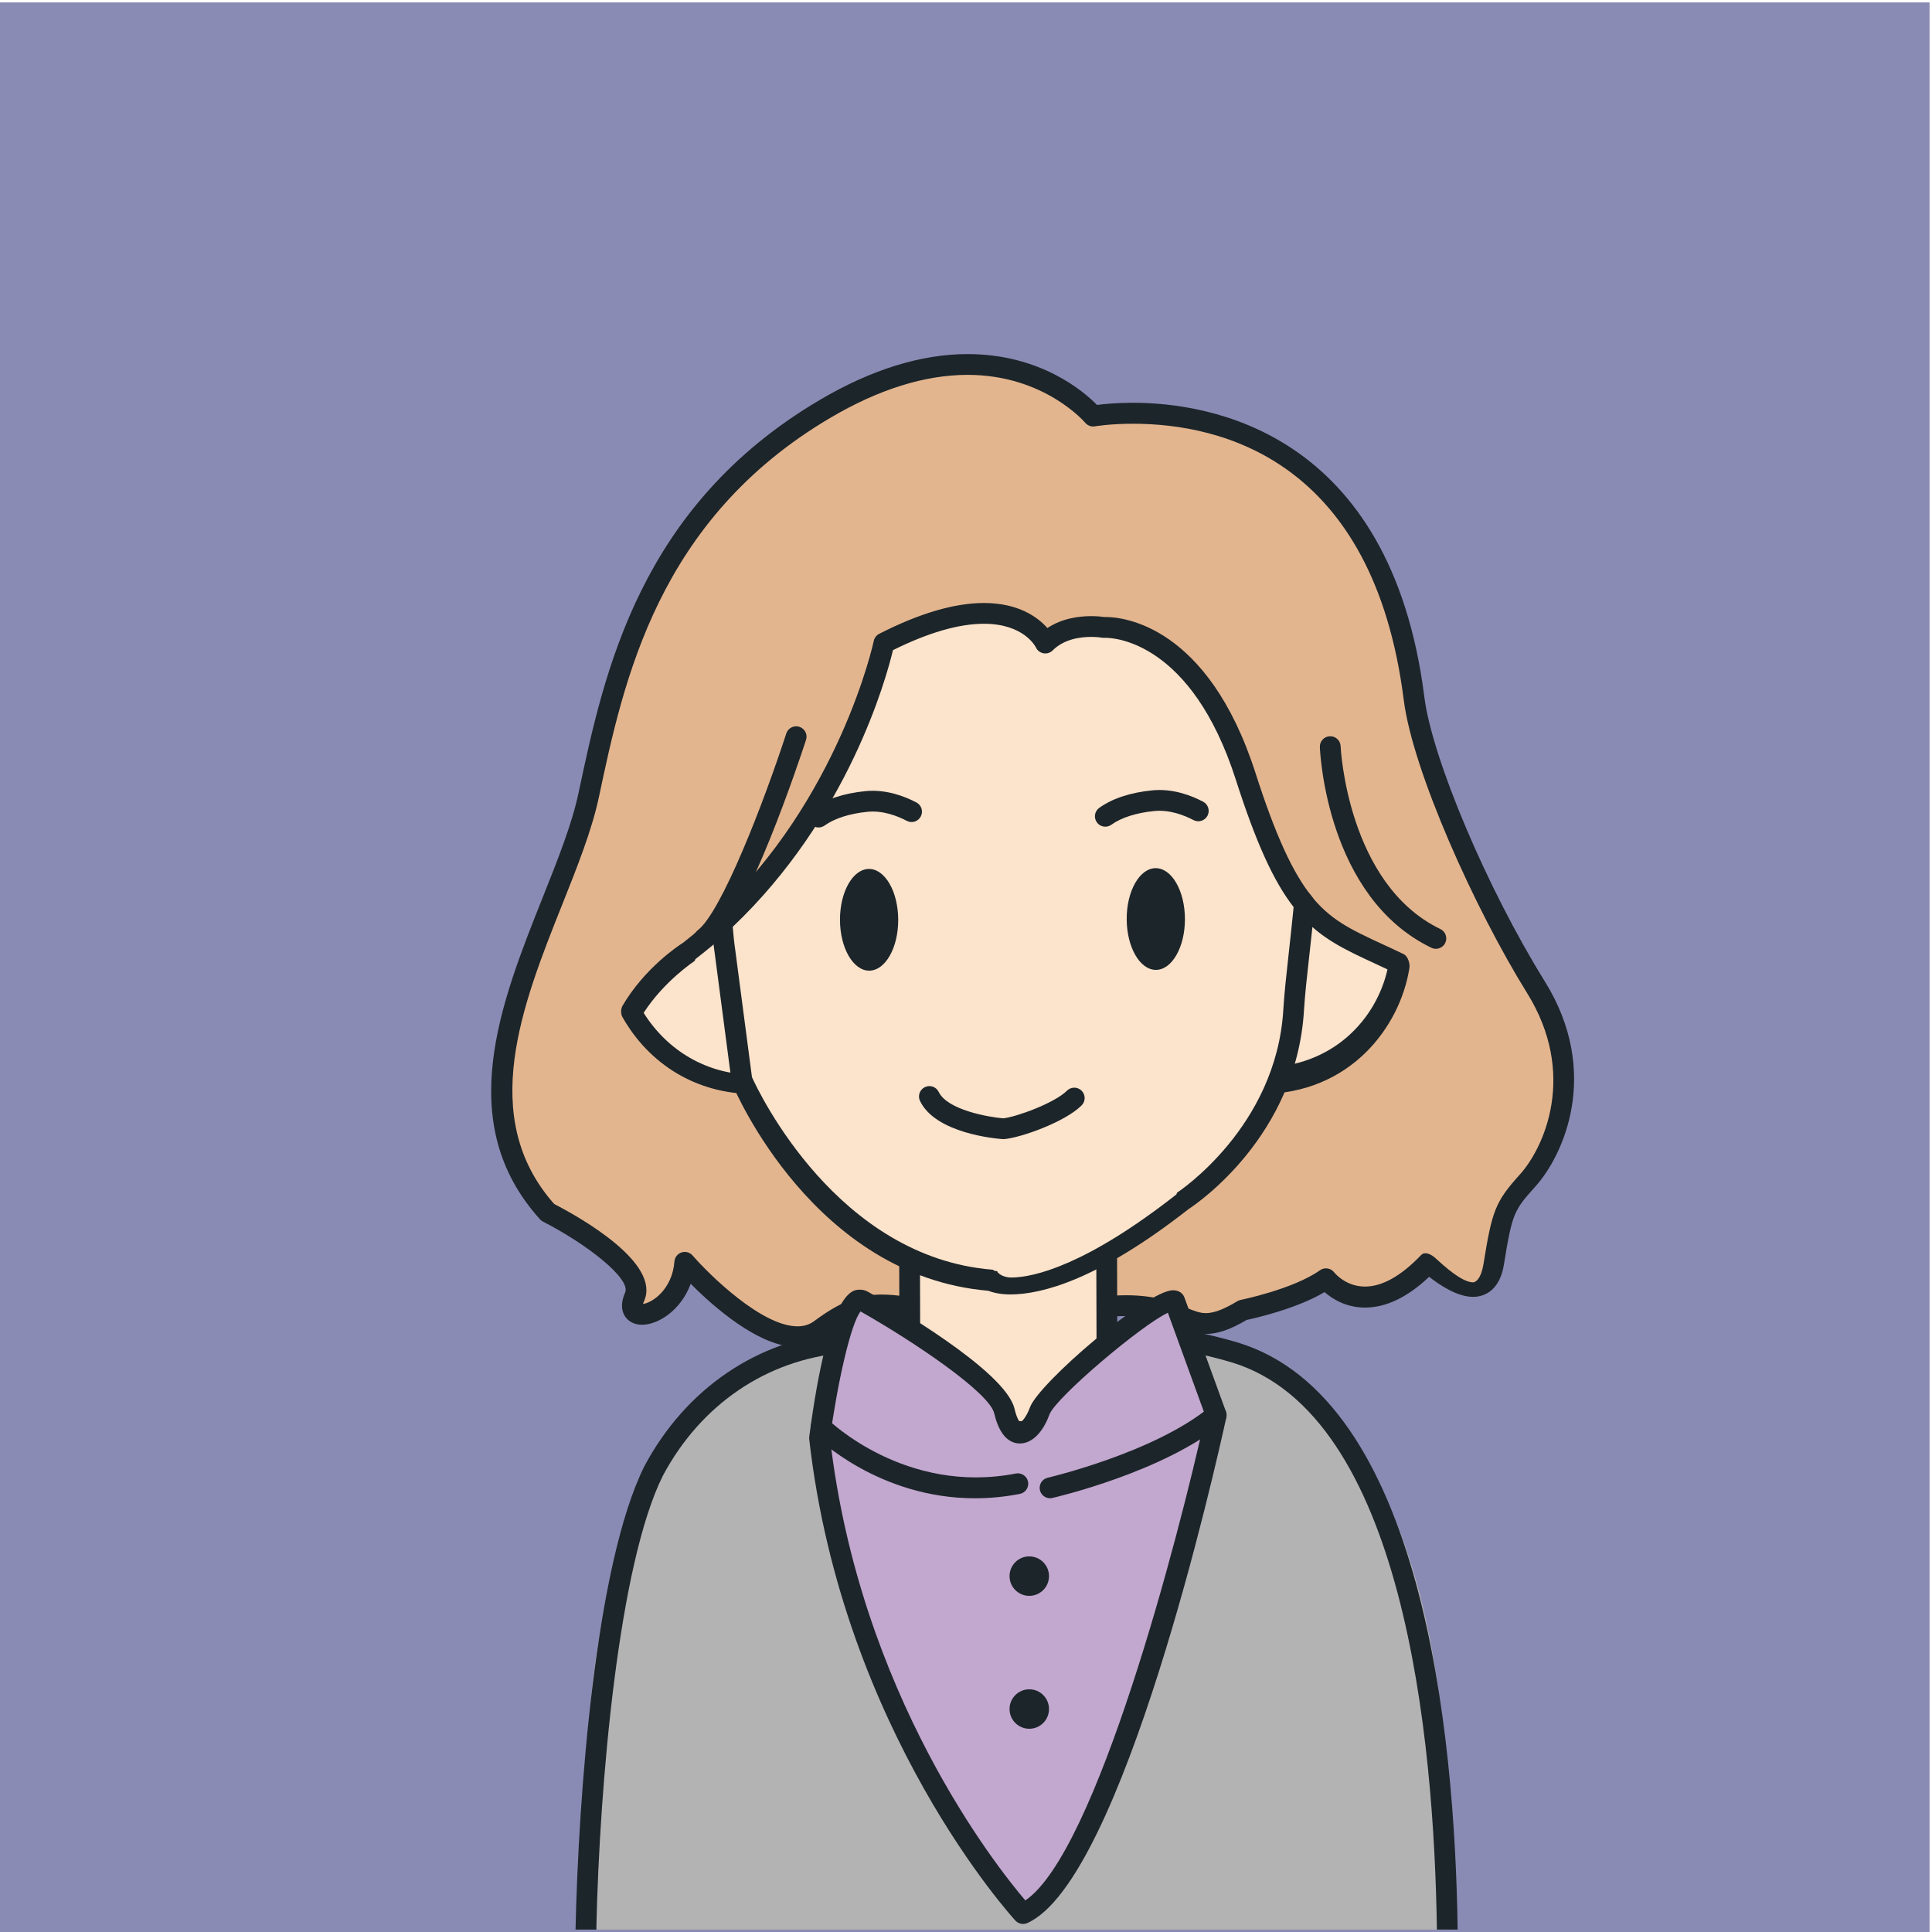
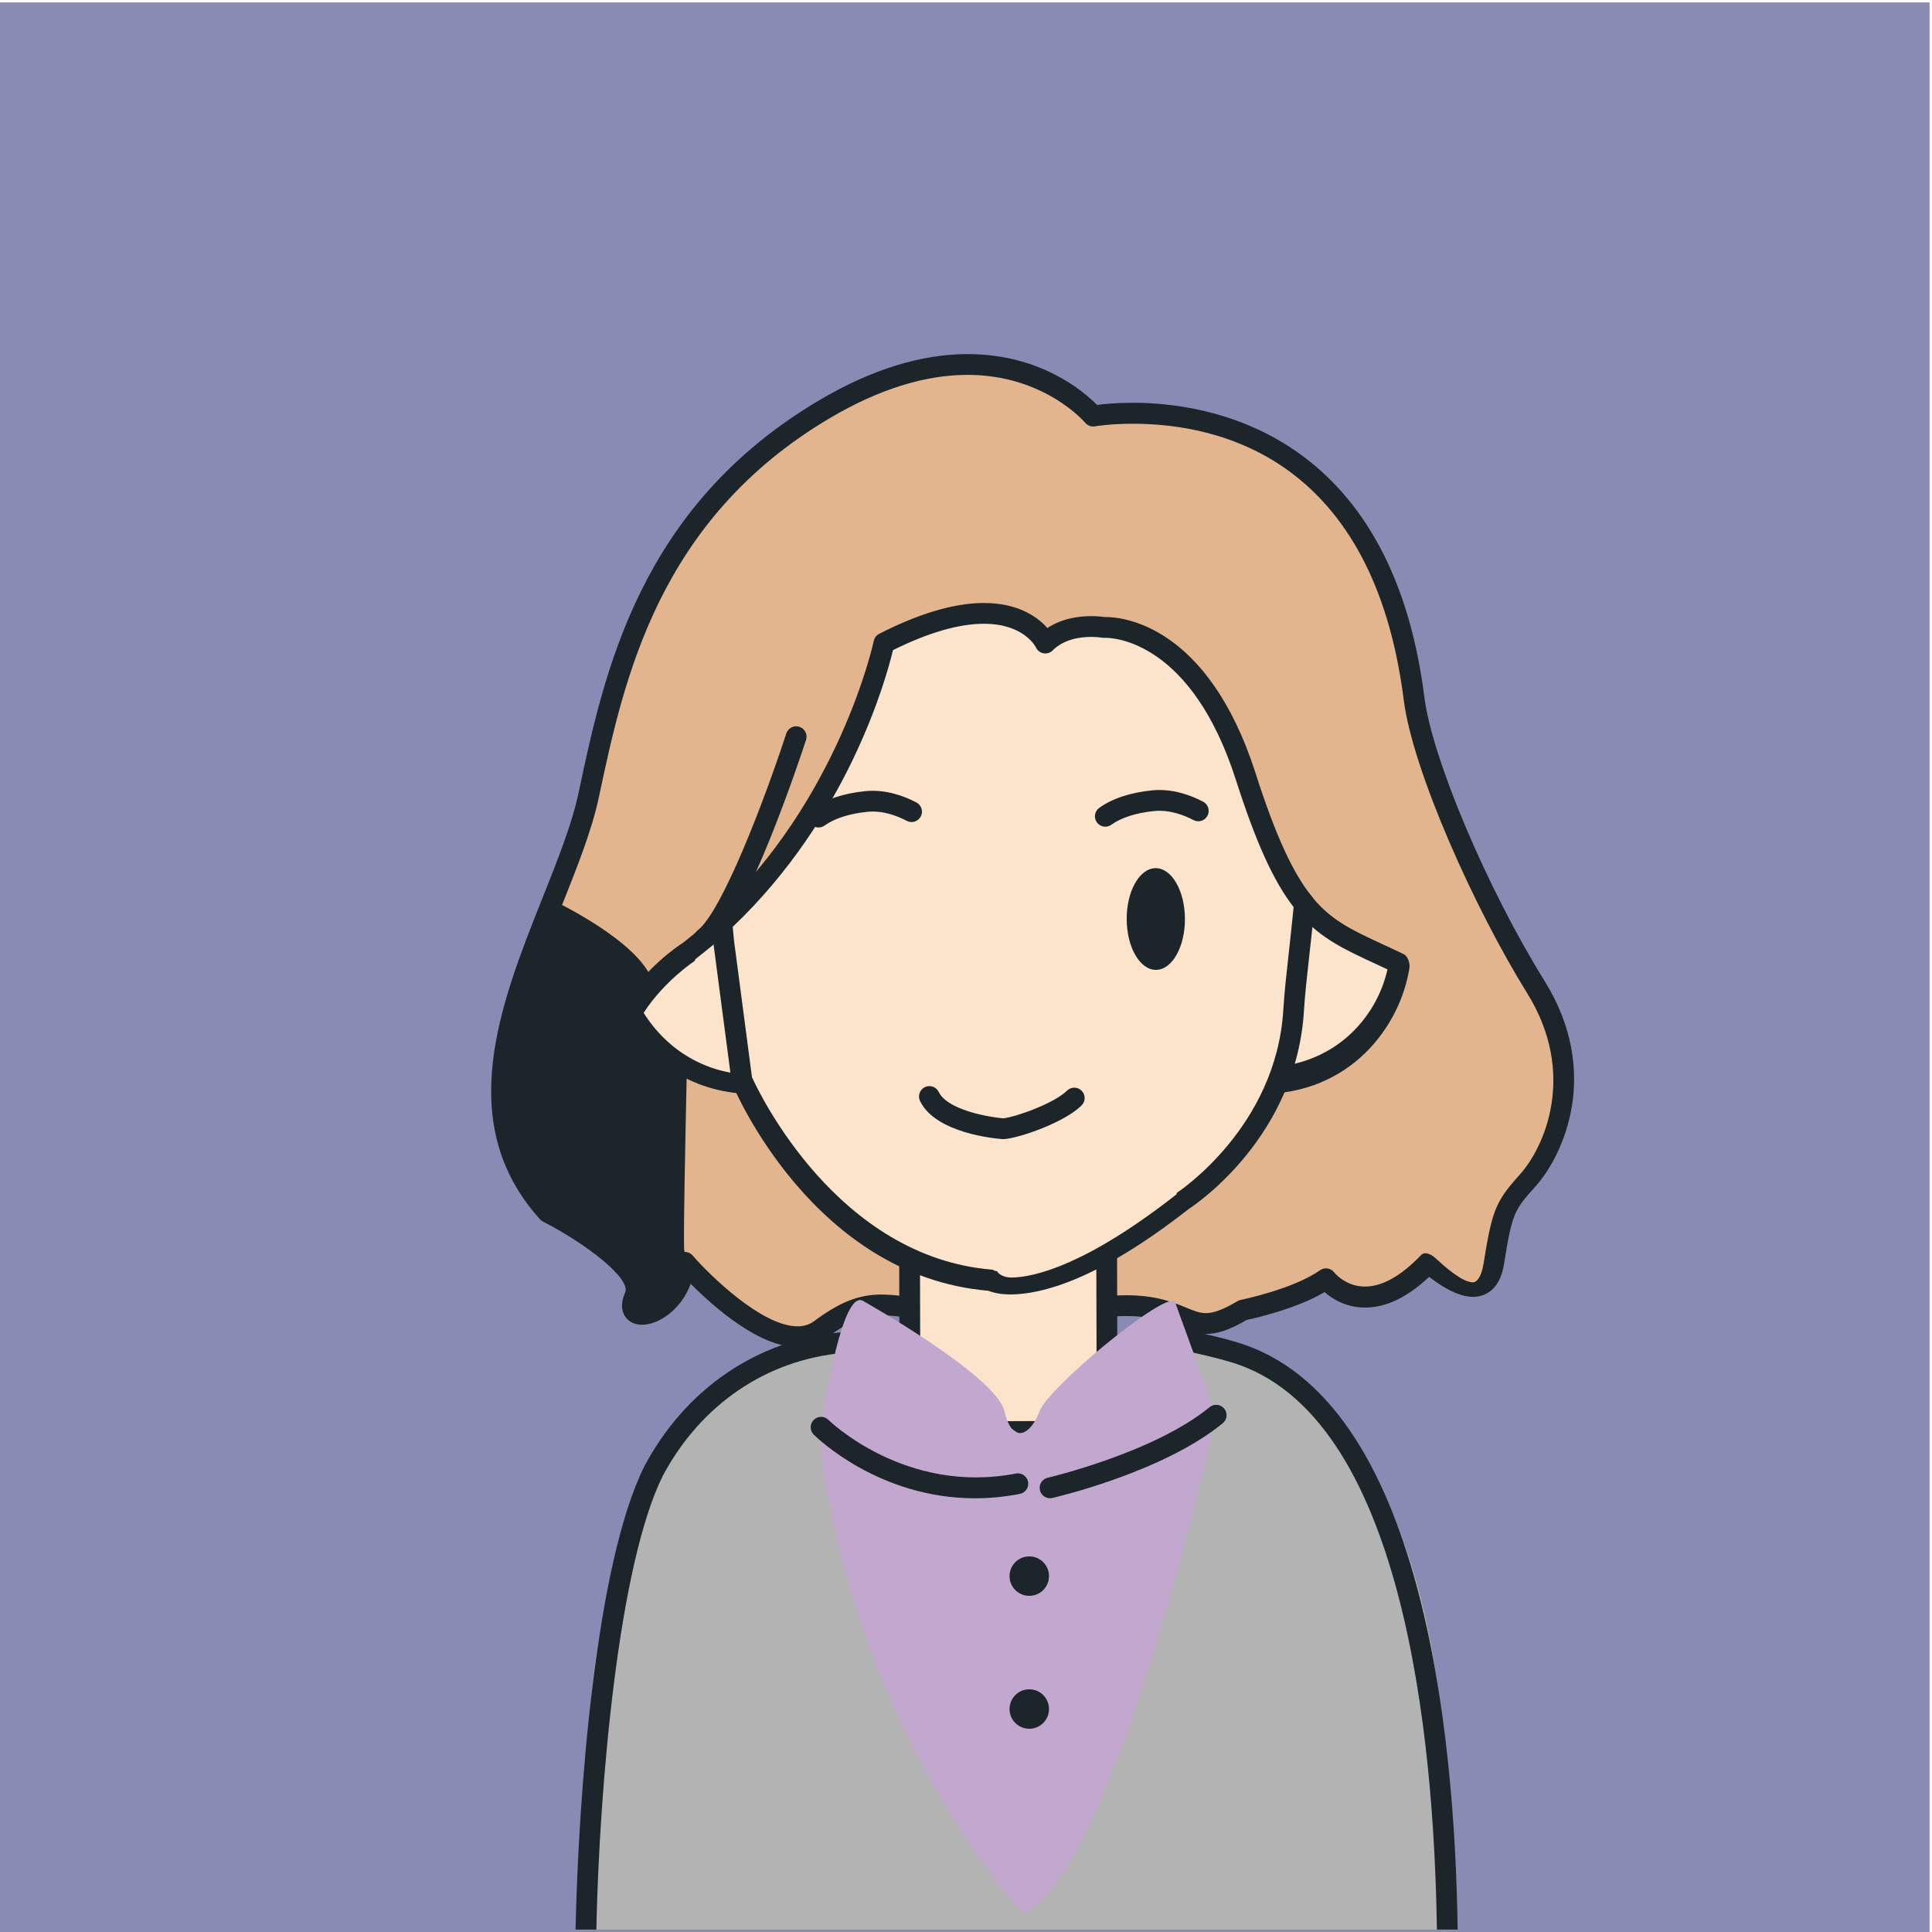
<svg xmlns="http://www.w3.org/2000/svg" version="1.1" id="圖層_1" x="0px" y="0px" width="400px" height="400px" viewBox="0 0 400 400" enable-background="new 0 0 400 400" xml:space="preserve">
  <g>
    <g>
      <rect x="-0.5" y="0.5" fill="#8A8BB4" width="400" height="400" />
    </g>
    <g>
      <g>
        <g>
          <path fill="#E3B58E" d="M226.32,86.133c0,0-18.988-22.982-55.461-1.499c-36.472,21.484-43.717,55.208-48.963,79.94      c-5.245,24.73-31.976,60.452-8.493,86.433c0,0,20.984,10.745,17.987,17.488c-2.999,6.745,9.53,3.941,10.386-7.147      c0,0,18.341,21.137,28.083,13.893c9.743-7.245,13.174-4.746,22.698-4.247c9.528,0.501,7.28,4.496,31.262,0.249      c23.982-4.246,20.234,7.994,33.476,0c0,0,11.241-2.248,17.236-6.492c0,0,7.993,10.436,21.233-3.402c0,0,11.742,10.84,13.49,0      s2.248-11.839,6.994-17.084c4.746-5.247,13.24-21.484,1.749-39.971c-11.491-18.485-23.521-46.175-25.231-59.705      C284.023,75.459,226.32,86.133,226.32,86.133z" />
        </g>
        <g>
-           <path fill="#1C252A" d="M165.115,278.902c-7.987,0-17.46-8.424-22.112-13.109c-2.016,5.5-6.75,8.483-10.058,8.483      c-1.554,0-2.813-0.622-3.548-1.752c-0.583-0.897-1.051-2.476,0.028-4.902c1.277-2.874-7.936-10.055-17.003-14.702      c-0.232-0.118-0.44-0.278-0.615-0.472c-18.049-19.969-8.159-44.782,0.567-66.674c3.107-7.795,6.042-15.157,7.417-21.646      c5.31-25.034,12.583-59.32,49.975-81.347c10.67-6.285,20.957-9.472,30.573-9.472c15.125,0,24.098,7.787,26.787,10.528      c1.42-0.187,4.025-0.449,7.429-0.449c15.826,0,53.388,5.938,60.343,60.93c1.613,12.756,13.027,39.701,24.924,58.84      c11.762,18.921,3.848,36.104-1.98,42.548c-4.397,4.86-4.771,5.571-6.465,16.075c-0.93,5.766-4.406,6.719-6.396,6.719h-0.002      c-3.343,0-7.027-2.539-9.091-4.15c-4.495,4.26-8.956,6.369-13.284,6.369c-3.957,0-6.801-1.842-8.37-3.198      c-5.815,3.439-14.253,5.359-16.147,5.765c-3.38,2.001-5.986,2.89-8.414,2.89c-2.184,0-3.926-0.721-5.77-1.48      c-2.528-1.042-5.395-2.225-10.725-2.225c-2.626,0-5.648,0.3-8.984,0.891c-7.581,1.342-13.056,1.967-17.23,1.967      c-4.037,0-6.291-0.591-8.471-1.161c-1.737-0.455-3.378-0.886-6.048-1.026c-1.999-0.104-3.744-0.295-5.284-0.464      c-1.732-0.189-3.227-0.353-4.647-0.353c-3.166,0-6.173,0.776-11.372,4.643C169.413,278.252,167.385,278.902,165.115,278.902z       M141.775,259.198c0.612,0,1.208,0.262,1.624,0.74c3.544,4.078,14.353,14.664,21.716,14.664c1.345,0,2.477-0.355,3.461-1.088      c5.314-3.951,9.222-5.491,13.937-5.491c1.655,0,3.335,0.184,5.115,0.379c1.556,0.17,3.164,0.346,5.042,0.444      c3.11,0.163,5.043,0.67,6.913,1.159c2.004,0.525,3.897,1.021,7.381,1.021c3.863,0,9.254-0.622,16.48-1.902      c3.582-0.634,6.857-0.955,9.734-0.955c6.182,0,9.754,1.472,12.363,2.547c1.625,0.669,2.799,1.153,4.131,1.153      c1.653,0,3.723-0.784,6.511-2.469c0.212-0.128,0.446-0.219,0.688-0.268c0.109-0.021,10.871-2.212,16.417-6.139      c0.942-0.668,2.246-0.47,2.948,0.447c0.086,0.107,2.365,2.931,6.367,2.931c3.567,0,7.473-2.19,11.607-6.512      c0.811-0.847,2.149-0.146,3.011,0.648c1.785,1.642,5.472,4.99,7.759,4.99c0.002,0,0.005,0,0.008,0      c0.543,0,1.66-0.757,2.143-3.752c1.775-11.002,2.407-12.902,7.523-18.556c5.076-5.611,11.926-20.835,1.518-37.579      c-10.84-17.437-23.688-46.029-25.539-60.663c-6.291-49.742-37.834-57.216-56.077-57.216c-4.735,0-7.817,0.531-7.848,0.536      c-0.763,0.143-1.55-0.156-2.046-0.757c-0.078-0.094-8.461-9.898-24.322-9.898c-8.838,0-18.39,2.983-28.391,8.874      c-35.761,21.065-42.806,54.279-47.951,78.533c-1.453,6.848-4.453,14.375-7.629,22.344c-8.217,20.616-17.526,43.968-1.629,61.911      c5.712,2.961,22.086,12.279,18.614,20.091c-0.111,0.25-0.178,0.447-0.218,0.598c1.789-0.189,6.043-2.914,6.496-8.783      c0.067-0.864,0.646-1.604,1.469-1.876C141.323,259.233,141.55,259.198,141.775,259.198z" />
+           <path fill="#1C252A" d="M165.115,278.902c-7.987,0-17.46-8.424-22.112-13.109c-2.016,5.5-6.75,8.483-10.058,8.483      c-1.554,0-2.813-0.622-3.548-1.752c-0.583-0.897-1.051-2.476,0.028-4.902c1.277-2.874-7.936-10.055-17.003-14.702      c-0.232-0.118-0.44-0.278-0.615-0.472c-18.049-19.969-8.159-44.782,0.567-66.674c3.107-7.795,6.042-15.157,7.417-21.646      c5.31-25.034,12.583-59.32,49.975-81.347c10.67-6.285,20.957-9.472,30.573-9.472c15.125,0,24.098,7.787,26.787,10.528      c1.42-0.187,4.025-0.449,7.429-0.449c15.826,0,53.388,5.938,60.343,60.93c1.613,12.756,13.027,39.701,24.924,58.84      c11.762,18.921,3.848,36.104-1.98,42.548c-4.397,4.86-4.771,5.571-6.465,16.075c-0.93,5.766-4.406,6.719-6.396,6.719h-0.002      c-3.343,0-7.027-2.539-9.091-4.15c-4.495,4.26-8.956,6.369-13.284,6.369c-3.957,0-6.801-1.842-8.37-3.198      c-5.815,3.439-14.253,5.359-16.147,5.765c-3.38,2.001-5.986,2.89-8.414,2.89c-2.184,0-3.926-0.721-5.77-1.48      c-2.528-1.042-5.395-2.225-10.725-2.225c-2.626,0-5.648,0.3-8.984,0.891c-7.581,1.342-13.056,1.967-17.23,1.967      c-4.037,0-6.291-0.591-8.471-1.161c-1.737-0.455-3.378-0.886-6.048-1.026c-1.999-0.104-3.744-0.295-5.284-0.464      c-1.732-0.189-3.227-0.353-4.647-0.353c-3.166,0-6.173,0.776-11.372,4.643C169.413,278.252,167.385,278.902,165.115,278.902z       M141.775,259.198c0.612,0,1.208,0.262,1.624,0.74c3.544,4.078,14.353,14.664,21.716,14.664c1.345,0,2.477-0.355,3.461-1.088      c5.314-3.951,9.222-5.491,13.937-5.491c1.655,0,3.335,0.184,5.115,0.379c1.556,0.17,3.164,0.346,5.042,0.444      c3.11,0.163,5.043,0.67,6.913,1.159c2.004,0.525,3.897,1.021,7.381,1.021c3.863,0,9.254-0.622,16.48-1.902      c3.582-0.634,6.857-0.955,9.734-0.955c6.182,0,9.754,1.472,12.363,2.547c1.625,0.669,2.799,1.153,4.131,1.153      c1.653,0,3.723-0.784,6.511-2.469c0.212-0.128,0.446-0.219,0.688-0.268c0.109-0.021,10.871-2.212,16.417-6.139      c0.942-0.668,2.246-0.47,2.948,0.447c0.086,0.107,2.365,2.931,6.367,2.931c3.567,0,7.473-2.19,11.607-6.512      c0.811-0.847,2.149-0.146,3.011,0.648c1.785,1.642,5.472,4.99,7.759,4.99c0.002,0,0.005,0,0.008,0      c0.543,0,1.66-0.757,2.143-3.752c1.775-11.002,2.407-12.902,7.523-18.556c5.076-5.611,11.926-20.835,1.518-37.579      c-10.84-17.437-23.688-46.029-25.539-60.663c-6.291-49.742-37.834-57.216-56.077-57.216c-4.735,0-7.817,0.531-7.848,0.536      c-0.763,0.143-1.55-0.156-2.046-0.757c-0.078-0.094-8.461-9.898-24.322-9.898c-8.838,0-18.39,2.983-28.391,8.874      c-35.761,21.065-42.806,54.279-47.951,78.533c-1.453,6.848-4.453,14.375-7.629,22.344c5.712,2.961,22.086,12.279,18.614,20.091c-0.111,0.25-0.178,0.447-0.218,0.598c1.789-0.189,6.043-2.914,6.496-8.783      c0.067-0.864,0.646-1.604,1.469-1.876C141.323,259.233,141.55,259.198,141.775,259.198z" />
        </g>
        <g>
          <g>
            <g>
              <rect x="189.274" y="241.99" transform="matrix(1 -0.003 0.003 1 -0.729 0.567)" fill="#FCE3CB" width="38.888" height="54.442" />
            </g>
            <g>
              <path fill="#1C252A" d="M188.418,299.5c-0.568,0-1.113-0.68-1.516-1.08c-0.404-0.402-0.632-1.176-0.634-1.746l-0.146-53.908        c-0.003-1.188,0.957-1.651,2.144-1.654l40.808,0.389c0.002,0,0.004,0,0.006,0c0.568,0,1.113-0.332,1.516,0.068        c0.404,0.402,0.633,0.669,0.635,1.239l0.145,53.653c0.002,1.188-0.957,2.538-2.145,2.541l-40.807,0.498        C188.422,299.5,188.42,299.5,188.418,299.5z M190.428,244.79l0.134,49.495l36.506-0.101l-0.133-49.494L190.428,244.79z" />
            </g>
          </g>
          <g>
            <g>
              <path fill="#FCE3CB" d="M269.413,186.319c-4.545,3.06-4.78,8.076-4.78,8.076l-8.185,28.497        c20.3,2.49,31.374-11.549,33.237-23.415C280.645,195.106,274.747,193.278,269.413,186.319z" />
            </g>
            <g>
              <path fill="#FCE3CB" d="M150.782,189.796c-2.514,2.426-5.209,4.781-8.102,7.026c0,0-7.33,4.407-11.933,12.266        c4.936,8.735,14.979,16.002,30.093,14.064l-8.334-28.453C152.507,194.699,152.38,192.286,150.782,189.796z" />
            </g>
            <g>
              <path fill="#1C252A" d="M261.08,226.5h-0.002c-1.592,0-3.238-0.687-4.892-0.89c-0.624-0.076-1.185-0.715-1.531-1.239        c-0.347-0.525-0.446-1.322-0.273-1.926l8.127-28.369c0.13-1.267,0.937-6.293,5.704-9.504c0.943-0.633,2.215-0.445,2.906,0.458        c4.117,5.371,8.516,7.399,15.174,10.485c1.362,0.631,2.801,1.293,4.328,2.031c0.853,0.412,1.335,1.916,1.188,2.85        C289.879,212.689,279.44,226.5,261.08,226.5z M259.234,220.982c0.622,0.033,1.238,0.05,1.845,0.051        c15.057,0.001,23.928-10.258,26.187-20.33c-0.962-0.453-1.888-0.883-2.778-1.296c-6.053-2.804-10.959-5.077-15.354-10.048        c-2.148,2.286-2.345,5.016-2.354,5.152c-0.01,0.156-0.037,0.327-0.08,0.478L259.234,220.982z" />
            </g>
            <g>
              <path fill="#1C252A" d="M156.024,226.5c0,0-0.001,0-0.002,0c-11.696,0-21.59-6.082-27.145-15.914        c-0.377-0.666-0.371-1.703,0.017-2.364c4.556-7.778,11.532-12.418,12.562-13.059c2.689-2.093,5.325-4.437,7.835-6.858        c0.463-0.447,1.102-0.687,1.742-0.616c0.64,0.074,1.212,0.418,1.56,0.96c1.581,2.464,1.953,4.828,2.039,5.66l8.273,28.242        c0.177,0.604,0.081,1.254-0.264,1.78s-0.902,1.315-1.526,1.396C159.39,225.947,157.678,226.5,156.024,226.5z M133.26,209.697        c4.872,7.778,13.097,12.803,22.762,12.803h0.001c0.664,0,1.339-0.611,2.022-0.652l-7.602-26.248        c-0.047-0.16-0.075-0.473-0.084-0.639c0,0-0.042-0.648-0.284-1.482c-1.975,1.799-4.01,3.476-6.077,5.079        c-0.067,0.052-0.138,0.378-0.21,0.421C143.726,199.018,137.527,203.093,133.26,209.697z" />
            </g>
            <g>
              <path fill="#FCE3CB" d="M257.901,160.734c-10.37-32.32-29.382-30.827-29.382-30.827s-7.489-1.375-12.098,3.233        c0,0-6.336-13.826-33.413,0c0,0-6.916,33.115-33.536,57.897c0.154,1.895,0.323,3.897,0.621,5.938l3.498,26.613        c0,0,16.195,38.62,51.491,41.432c0,0,11.528,5.594,39.74-16.534c0,0,21.472-13.612,23.006-39.442        c0.326-5.467,1.386-13.188,2.221-21.931C265.99,182.164,262.309,174.477,257.901,160.734z" />
            </g>
            <g>
              <path fill="#1C252A" d="M209.179,268C209.178,268,209.178,268,209.179,268c-2.38,0-3.882-0.506-4.594-0.764        c-35.959-3.084-52.297-41.144-52.977-42.766c-0.074-0.176-0.124-0.387-0.149-0.576l-3.498-26.625        c-0.292-2.004-0.46-3.93-0.632-6.051c-0.054-0.656,0.196-1.303,0.678-1.751c25.822-24.039,32.829-56.44,32.896-56.765        c0.133-0.637,0.547-1.181,1.127-1.477c8.291-4.233,15.583-6.38,21.675-6.38c7.252,0,11.217,3.001,13.143,5.185        c3.01-1.996,6.48-2.466,9.074-2.466c1.289,0,2.27,0.118,2.722,0.185c0.075-0.002,0.164-0.003,0.267-0.003        c3.45,0,21.164,1.559,31.037,32.33c4.127,12.867,7.756,20.785,11.764,25.675c0.36,0.438,0.531,1.002,0.479,1.566        c-0.347,3.624-0.738,7.143-1.085,10.246c-0.505,4.535-0.942,8.452-1.13,11.608c-1.545,26.007-22.103,39.999-23.905,41.167        C227.545,264.854,215.785,268,209.179,268z M206.5,263.336c0,0,0.798,1.164,2.918,1.164c0,0-0.12,0-0.119,0        c4.862,0,15.725-2.67,34.258-17.205c0.055-0.045,0.084-0.336,0.146-0.374c0.203-0.13,20.547-13.503,21.994-37.88        c0.195-3.266,0.631-7.296,1.144-11.89c0.332-2.979,0.67-6.081,0.989-9.347c-4.185-5.394-7.801-13.39-11.974-26.398        c-9.151-28.521-25.15-29.353-26.944-29.353c-0.131,0-0.212,0-0.239,0.002c-0.178,0.011-0.369-0.001-0.541-0.032        c-0.003,0-0.9-0.158-2.209-0.158c-2.365,0-5.67,0.484-7.98,2.795c-0.498,0.497-1.209,0.721-1.9,0.596        c-0.693-0.125-1.281-0.58-1.574-1.221c-0.087-0.176-2.494-4.891-10.762-4.891c-5.194,0-11.524,1.836-18.826,5.46        c-1.402,5.854-9.27,34.581-33.18,57.288c0.14,1.647,0.289,3.19,0.521,4.772l3.462,26.341        c1.465,3.273,17.717,37.315,49.811,39.872c0.267,0.021,0.007,0.216,1.007,0.332V263.336z" />
            </g>
            <g>
              <g>
                <path fill="#1C252A" d="M207.737,235.847c-0.051,0-0.102-0.001-0.152-0.005c-1.409-0.101-13.856-1.174-17.102-7.892         c-0.517-1.069-0.069-2.354,1-2.871c1.069-0.52,2.354-0.068,2.871,1c1.801,3.728,10.281,5.205,13.365,5.461         c2.723-0.299,10.591-3.146,13.184-5.725c0.842-0.837,2.203-0.833,3.039,0.008c0.838,0.843,0.834,2.203-0.008,3.041         c-3.539,3.521-12.762,6.718-16.027,6.977C207.85,235.845,207.793,235.847,207.737,235.847z" />
              </g>
            </g>
            <g>
              <g>
                <path fill="#1C252A" d="M169.481,171.318c-0.669,0-1.328-0.312-1.748-0.896c-0.693-0.964-0.473-2.308,0.491-3         c2.689-1.934,6.483-3.188,10.973-3.626c4.219-0.412,8.061,1.045,10.537,2.346c1.051,0.552,1.456,1.852,0.904,2.902         c-0.551,1.052-1.849,1.459-2.902,0.904c-1.957-1.027-4.952-2.186-8.119-1.873c-3.684,0.359-6.838,1.367-8.883,2.837         C170.354,171.187,169.915,171.317,169.481,171.318z" />
              </g>
              <g>
-                 <path fill="#1C252A" d="M185.965,190.42c0.017,5.814-2.671,10.533-5.998,10.543c-3.328,0.009-6.041-4.696-6.058-10.511         c-0.015-5.817,2.673-10.536,6.001-10.546C183.238,179.897,185.951,184.603,185.965,190.42z" />
-               </g>
+                 </g>
            </g>
            <g>
              <g>
                <path fill="#1C252A" d="M228.844,171.156c-0.668,0-1.325-0.311-1.746-0.893c-0.693-0.964-0.477-2.307,0.486-3.002         c2.681-1.933,6.475-3.187,10.972-3.626c4.229-0.418,8.067,1.047,10.541,2.349c1.051,0.553,1.454,1.853,0.901,2.903         s-1.852,1.455-2.903,0.901c-1.953-1.027-4.944-2.183-8.12-1.873c-3.688,0.359-6.84,1.366-8.875,2.834         C229.719,171.023,229.28,171.156,228.844,171.156z" />
              </g>
              <g>
                <path fill="#1C252A" d="M245.327,190.259c0.015,5.814-2.67,10.534-6.002,10.543c-3.329,0.009-6.039-4.696-6.054-10.509         c-0.018-5.82,2.667-10.538,5.998-10.549C242.6,179.736,245.311,184.441,245.327,190.259z" />
              </g>
            </g>
          </g>
        </g>
        <g>
          <path fill="#1C252A" d="M145.797,196.439c-0.641,0-1.275-0.285-1.699-0.831c-0.729-0.938-0.559-2.288,0.379-3.017      c4.938-3.835,13.66-26.462,18.317-40.735c0.369-1.129,1.582-1.744,2.711-1.377c1.128,0.368,1.745,1.582,1.377,2.711      c-1.228,3.763-12.214,36.931-19.769,42.798C146.722,196.293,146.258,196.439,145.797,196.439z" />
        </g>
        <g>
-           <path fill="#1C252A" d="M297.283,196.44c-0.314,0-0.633-0.069-0.934-0.215c-21.629-10.446-23.036-40.296-23.086-41.562      c-0.046-1.186,0.877-2.185,2.063-2.231c1.199-0.051,2.186,0.876,2.234,2.063c0.012,0.284,1.372,28.544,20.658,37.859      c1.069,0.517,1.518,1.802,1.002,2.87C298.85,195.993,298.082,196.44,297.283,196.44z" />
-         </g>
+           </g>
      </g>
      <g>
        <path fill="#B4B3B3" d="M123.571,399.5H299.69c0.428-14.301,4.957-99.551-41.305-118.828l-16.941-4.059l0.006-1.101     l-29.799,21.785l-32.377-21.785l0.006,1.101l-16.082,4.059c-48.155,20.066-41.276,94.59-41.276,103.189     C121.921,387.953,122.58,393.306,123.571,399.5z" />
      </g>
      <g>
        <path fill="#1C252A" d="M240.945,278.675c1.548,0.371,3.103,0.715,4.657,1.058c3.121,0.689,6.347,1.402,9.417,2.335     c35.534,10.796,41.909,77.546,42.474,117.433h4.299c-0.578-41.061-7.368-109.955-45.522-121.546     c-3.229-0.981-6.539-1.713-9.739-2.42c-1.53-0.338-3.061-0.676-4.583-1.041c-1.151-0.271-2.313,0.436-2.591,1.591     C239.078,277.237,239.789,278.397,240.945,278.675z" />
      </g>
      <g>
        <path fill="#1C252A" d="M123.46,399.5c0.653-30.119,4.619-75.648,13.789-93.988c7.85-14.718,21.45-23.974,37.314-25.395     c1.183-0.106,2.055-1.15,1.949-2.333s-1.136-2.051-2.333-1.95c-17.336,1.553-32.18,11.633-40.75,27.705     c-10.158,20.316-13.665,68.336-14.27,95.961H123.46z" />
      </g>
      <g>
        <g>
          <path fill="#C2A7CE" d="M178.704,269.351c0,0,27.518,15.479,29.237,22.788c1.72,7.309,5.59,4.729,7.31,0      c1.72-4.73,24.938-24.078,27.946-22.788l8.6,23.647c0,0-20.638,94.59-39.986,103.189c0,0-35.256-37.836-42.135-98.46      C169.676,297.728,173.805,266.472,178.704,269.351z" />
        </g>
        <g>
-           <path fill="#1C252A" d="M211.811,398.337c-0.584,0-1.157-0.237-1.572-0.684c-0.357-0.384-35.819-39.057-42.699-99.684      c-0.02-0.174-0.018-0.35,0.005-0.523c4.021-30.433,8.911-30.433,10.517-30.433c0.603,0,1.186,0.162,1.732,0.483      c4.697,2.642,28.398,16.317,30.241,24.149c0.47,1.998,1.007,2.682,1.2,2.874c0.33-0.187,1.262-1.096,1.996-3.116      c1.844-5.07,24.27-24.265,29.615-24.265c0.432,0,0.834,0.079,1.199,0.235c0.545,0.233,0.97,0.683,1.173,1.241l8.6,23.647      c0.139,0.382,0.167,0.796,0.08,1.192c-2.136,9.791-21.44,95.908-41.214,104.696      C212.403,398.276,212.106,398.337,211.811,398.337z M171.842,297.747c6.094,53.005,34.473,88.724,40.441,95.72      c14.65-9.903,31.635-74.646,37.28-100.32l-7.766-21.354c-5.468,2.536-23.261,17.598-24.526,21.08      c-1.361,3.745-3.646,5.98-6.109,5.98c-1.756,0-4.104-1.08-5.313-6.223c-1.021-4.337-16.616-14.836-27.677-21.112      C176.132,274.013,173.328,286.639,171.842,297.747z" />
-         </g>
+           </g>
        <g>
          <path fill="#1C252A" d="M201.857,310.203c-19.91,0-32.767-12.572-33.381-13.185c-0.84-0.839-0.842-2.2-0.003-3.04      c0.838-0.84,2.197-0.843,3.038-0.005l0,0c0.157,0.155,15.986,15.55,38.815,11.103c1.166-0.217,2.293,0.534,2.521,1.699      c0.227,1.166-0.534,2.294-1.7,2.521C207.906,309.928,204.805,310.203,201.857,310.203z" />
        </g>
        <g>
          <path fill="#1C252A" d="M217.399,310.193c-0.979,0-1.863-0.673-2.093-1.667c-0.267-1.156,0.454-2.311,1.611-2.578      c0.219-0.051,22.013-5.164,33.515-14.611c0.919-0.753,2.273-0.62,3.026,0.297c0.754,0.917,0.62,2.271-0.297,3.025      c-12.288,10.093-34.345,15.264-35.278,15.479C217.721,310.175,217.559,310.193,217.399,310.193z" />
        </g>
        <g>
          <circle fill="#1C252A" cx="213.101" cy="326.319" r="4.084" />
        </g>
        <g>
          <circle fill="#1C252A" cx="213.101" cy="353.837" r="4.084" />
        </g>
      </g>
    </g>
  </g>
</svg>